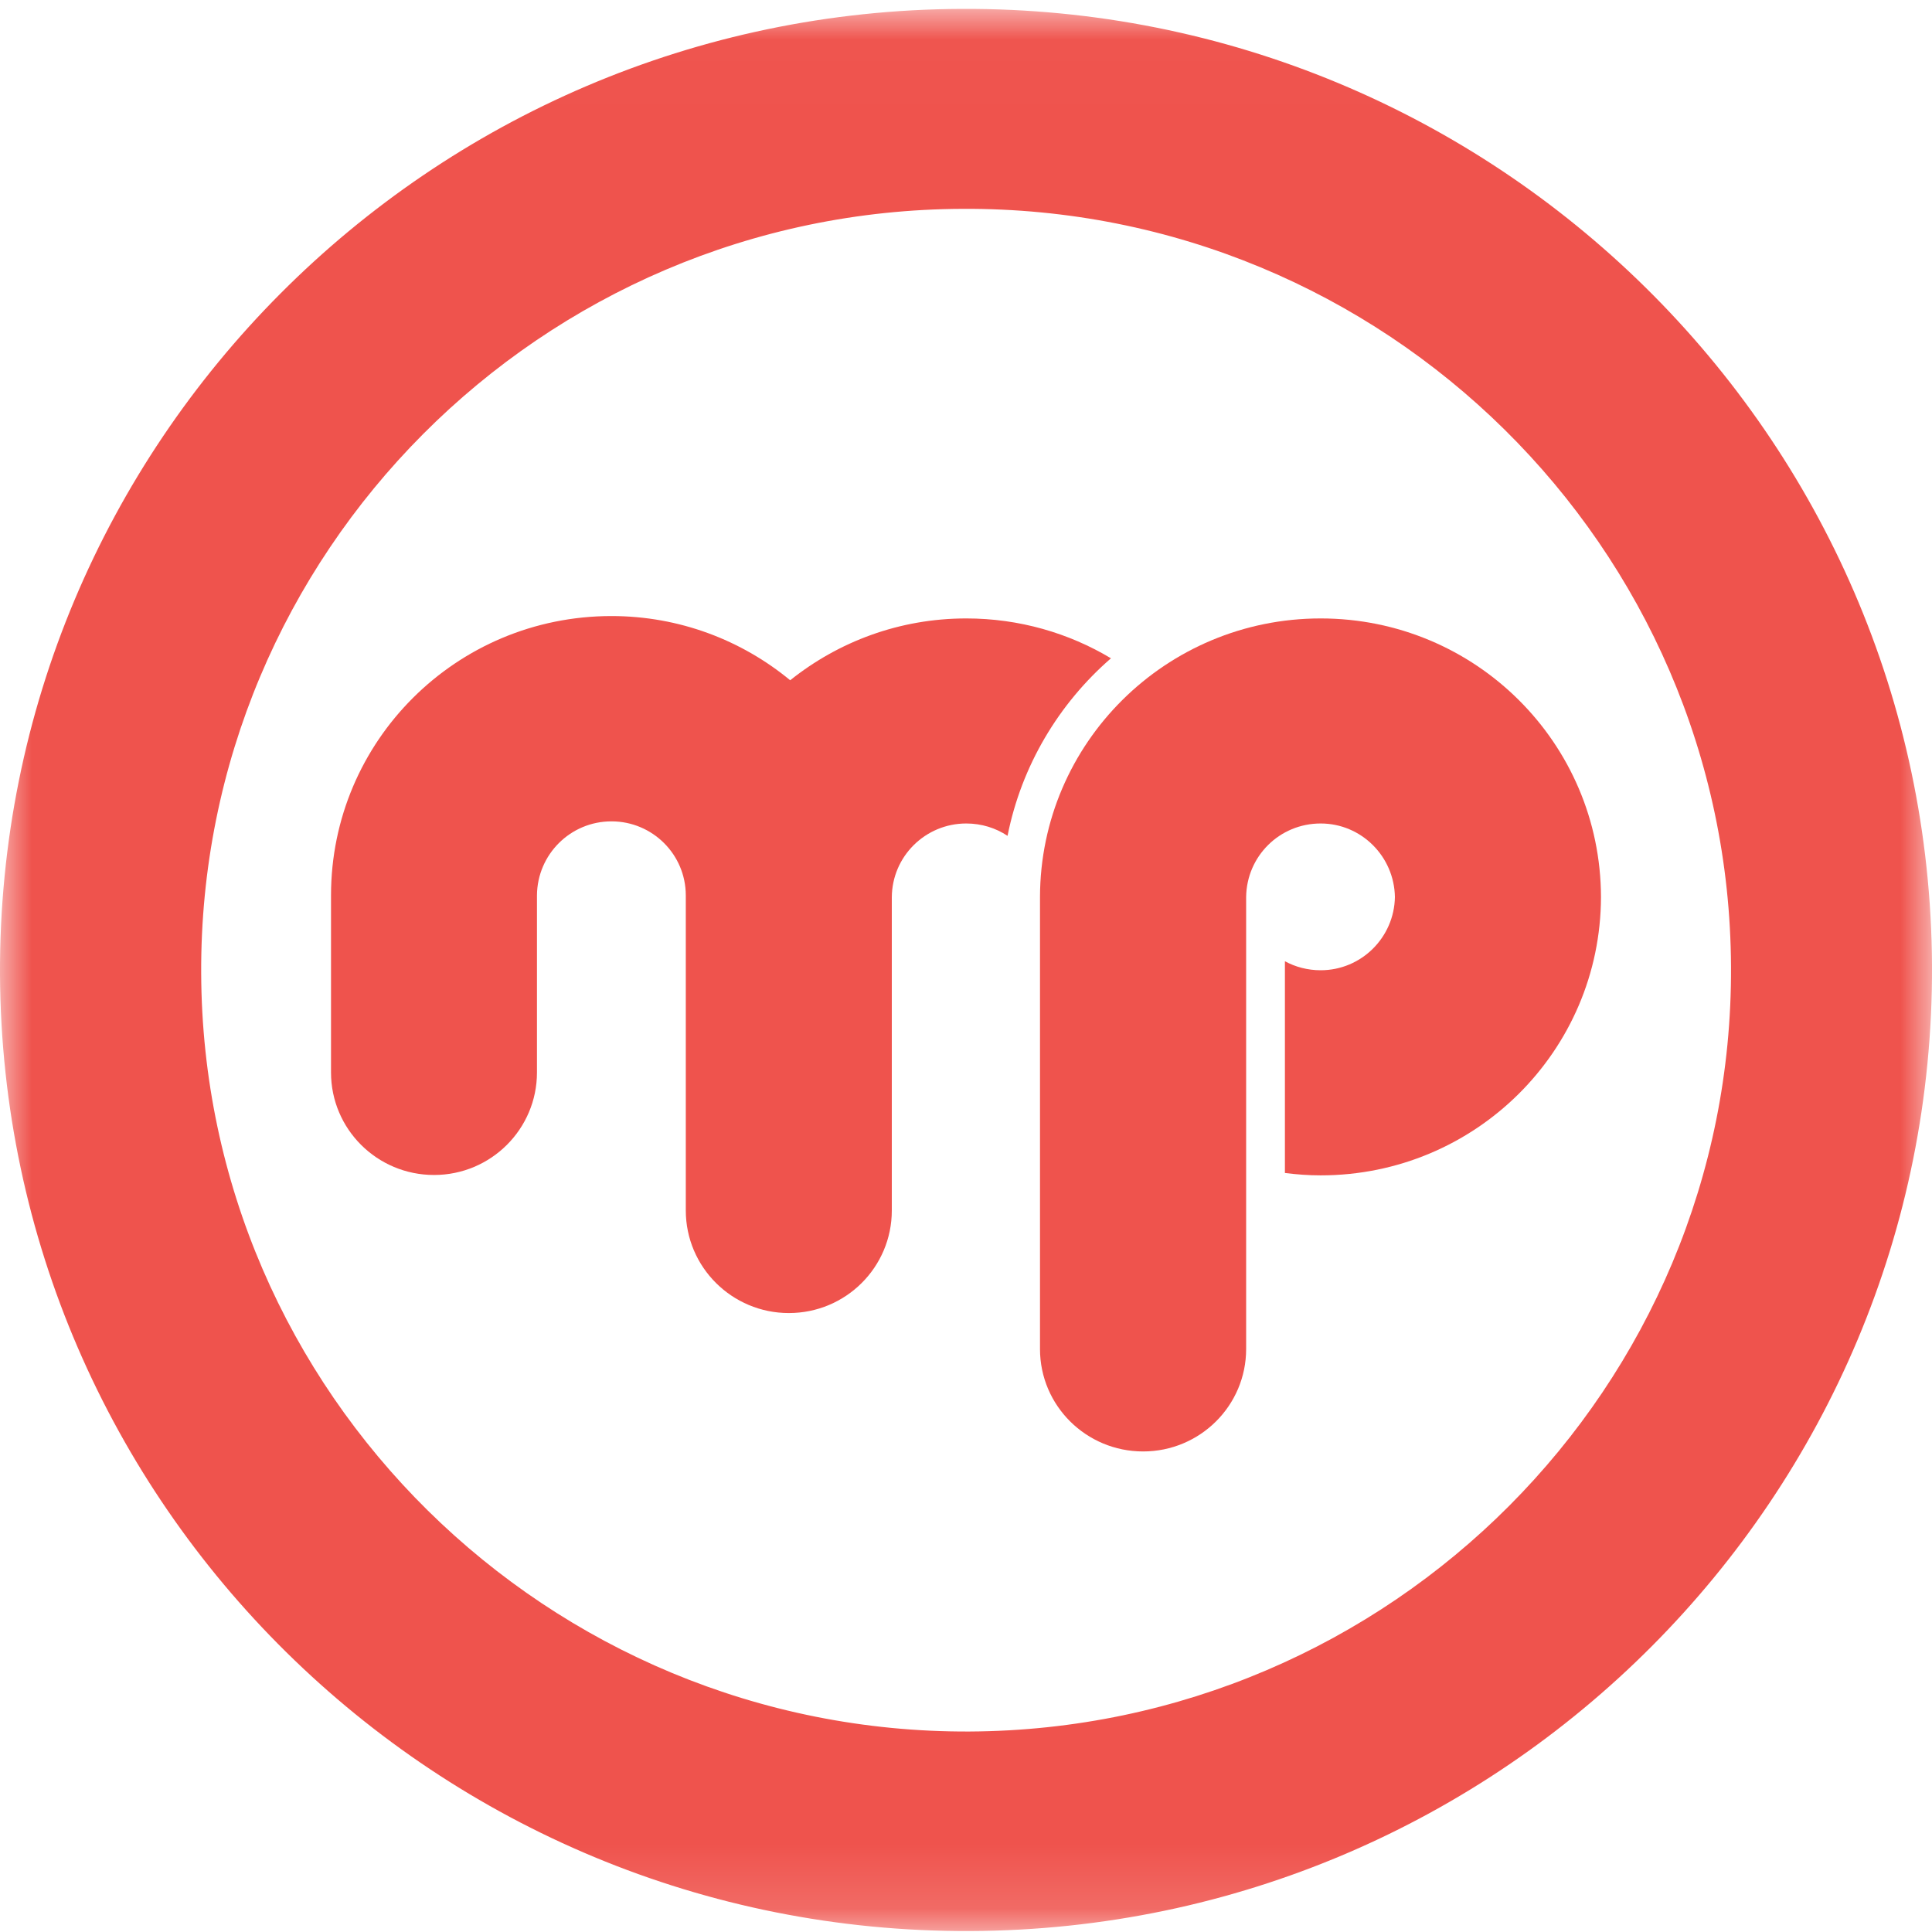
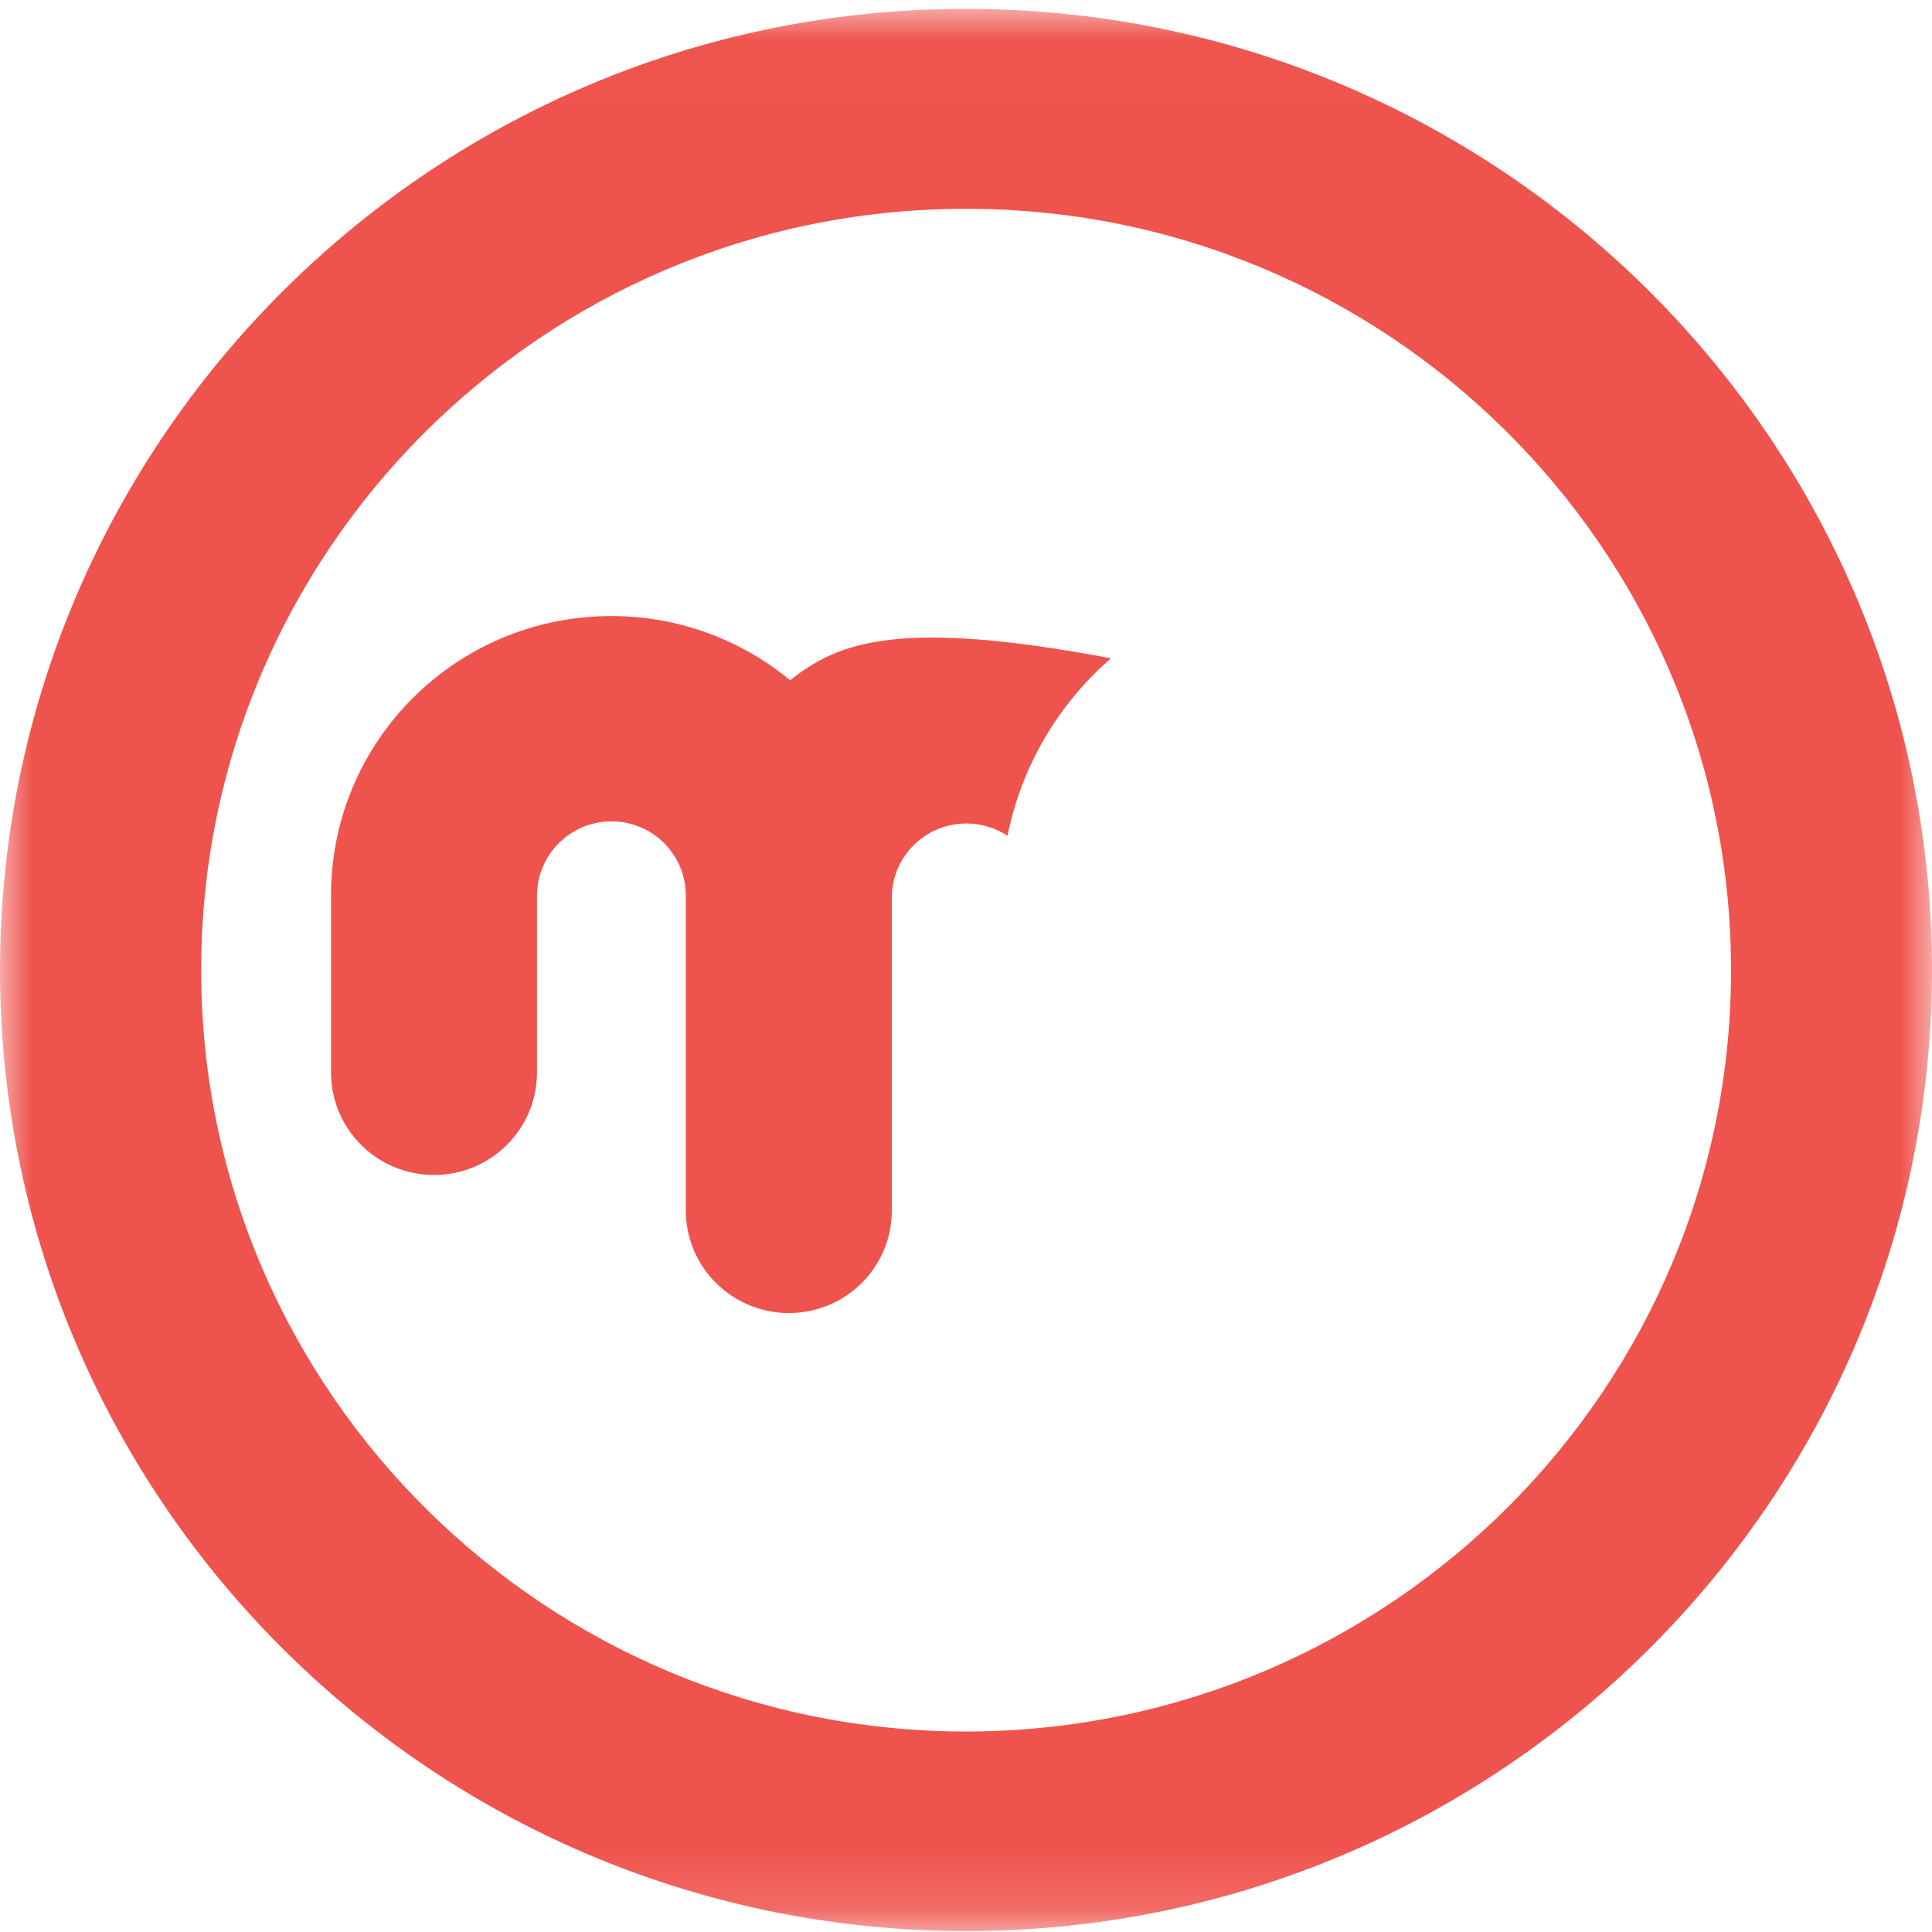
<svg xmlns="http://www.w3.org/2000/svg" xmlns:xlink="http://www.w3.org/1999/xlink" width="30px" height="30px" viewBox="0 0 30 30" version="1.1">
  <title>Page 1</title>
  <desc>Created with Sketch.</desc>
  <defs>
    <polygon id="path-1" points="6.27632584e-05 0.015 30 0.015 30 29.862 6.27632584e-05 29.862" />
  </defs>
  <g id="Symbols" stroke="none" stroke-width="1" fill="none" fill-rule="evenodd">
    <g id="Logos-TV/Musique-Plus" transform="translate(-46, 0)">
      <g id="Page-1" transform="translate(46, 0)">
-         <path d="M17.251,10.222 C16.597,9.83 15.826,9.603 15.004,9.603 C13.968,9.603 13.019,9.964 12.27,10.563 C11.518,9.942 10.549,9.566 9.495,9.566 C7.084,9.566 5.14,11.507 5.14,13.903 L5.14,16.653 C5.14,17.531 5.854,18.245 6.74,18.245 C7.623,18.245 8.338,17.531 8.338,16.653 L8.338,13.903 C8.343,13.267 8.858,12.754 9.495,12.754 C10.131,12.754 10.648,13.267 10.649,13.903 L10.649,18.761 L10.649,18.783 L10.649,18.796 C10.649,19.675 11.366,20.389 12.249,20.389 C13.135,20.389 13.848,19.675 13.848,18.796 L13.848,13.934 C13.851,13.299 14.368,12.787 15.004,12.787 C15.24,12.787 15.463,12.857 15.645,12.979 C15.862,11.889 16.441,10.925 17.251,10.222" id="Fill-1" fill="#EF534D" />
-         <path d="M20.507,9.603 C18.104,9.603 16.154,11.537 16.149,13.929 L16.149,13.934 L16.149,13.965 L16.149,13.987 L16.149,20.947 C16.149,21.828 16.867,22.538 17.75,22.538 C18.632,22.538 19.35,21.828 19.35,20.947 L19.35,18.094 L19.35,13.932 L19.35,13.929 C19.358,13.294 19.87,12.787 20.507,12.787 C21.139,12.787 21.65,13.299 21.66,13.929 C21.65,14.556 21.139,15.066 20.507,15.066 C20.306,15.066 20.114,15.015 19.952,14.926 L19.952,18.214 C20.136,18.237 20.314,18.251 20.507,18.251 C22.911,18.251 24.854,16.316 24.86,13.929 C24.854,11.537 22.911,9.603 20.507,9.603" id="Fill-3" fill="#EF534D" />
+         <path d="M17.251,10.222 C13.968,9.603 13.019,9.964 12.27,10.563 C11.518,9.942 10.549,9.566 9.495,9.566 C7.084,9.566 5.14,11.507 5.14,13.903 L5.14,16.653 C5.14,17.531 5.854,18.245 6.74,18.245 C7.623,18.245 8.338,17.531 8.338,16.653 L8.338,13.903 C8.343,13.267 8.858,12.754 9.495,12.754 C10.131,12.754 10.648,13.267 10.649,13.903 L10.649,18.761 L10.649,18.783 L10.649,18.796 C10.649,19.675 11.366,20.389 12.249,20.389 C13.135,20.389 13.848,19.675 13.848,18.796 L13.848,13.934 C13.851,13.299 14.368,12.787 15.004,12.787 C15.24,12.787 15.463,12.857 15.645,12.979 C15.862,11.889 16.441,10.925 17.251,10.222" id="Fill-1" fill="#EF534D" />
        <g id="Group-7" transform="translate(0, 0.123)">
          <mask id="mask-2" fill="white">
            <use xlink:href="#path-1" />
          </mask>
          <g id="Clip-6" />
          <path d="M14.949,3.12 C21.5,3.086 26.85,8.366 26.879,14.885 C26.914,21.409 21.604,26.73 15.054,26.764 C8.502,26.791 3.15,21.507 3.124,14.992 C3.093,8.468 8.402,3.141 14.949,3.12 M30,14.871 C29.961,6.641 23.204,-0.021 14.935,0.015 C6.665,0.047 -0.032,6.775 0,15.005 C0.04,23.234 6.795,29.899 15.068,29.862 C23.334,29.83 30.035,23.104 30,14.871" id="Fill-5" fill="#EF534D" mask="url(#mask-2)" />
        </g>
      </g>
    </g>
  </g>
</svg>